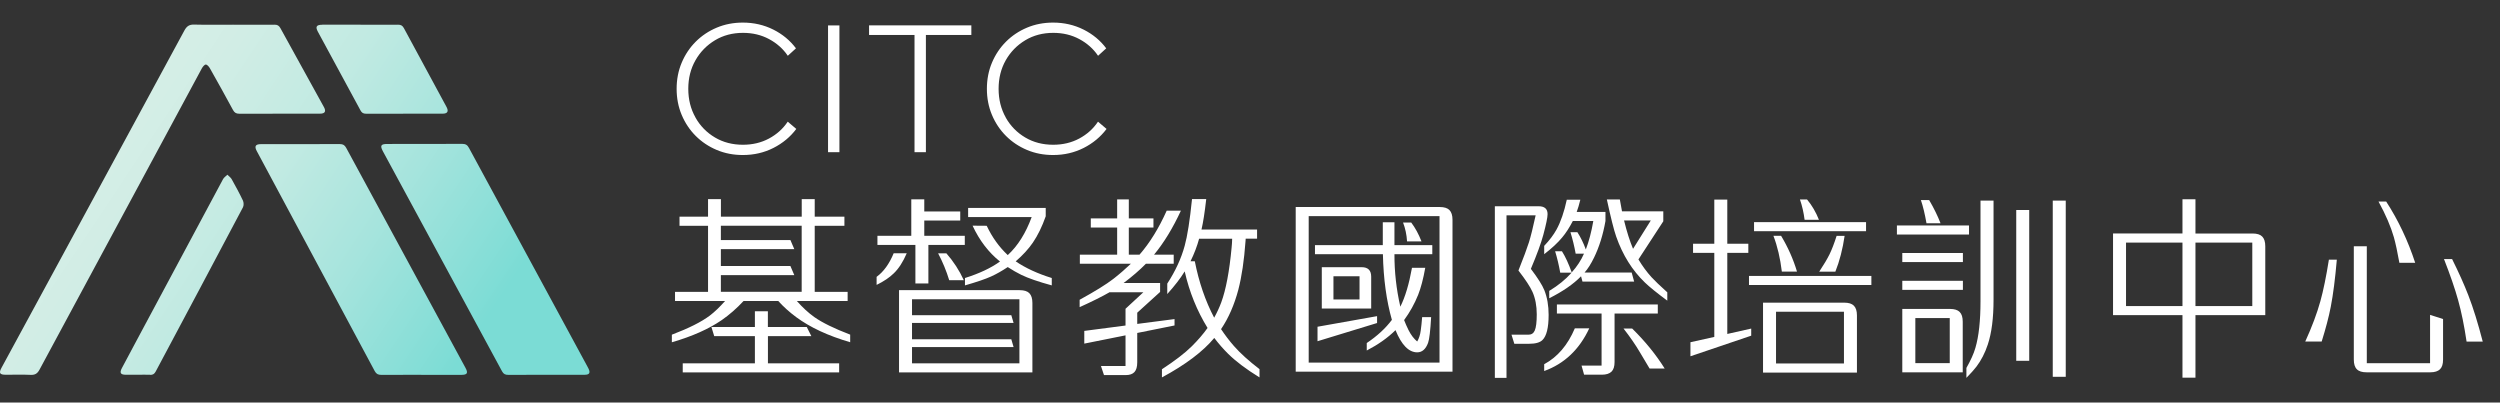
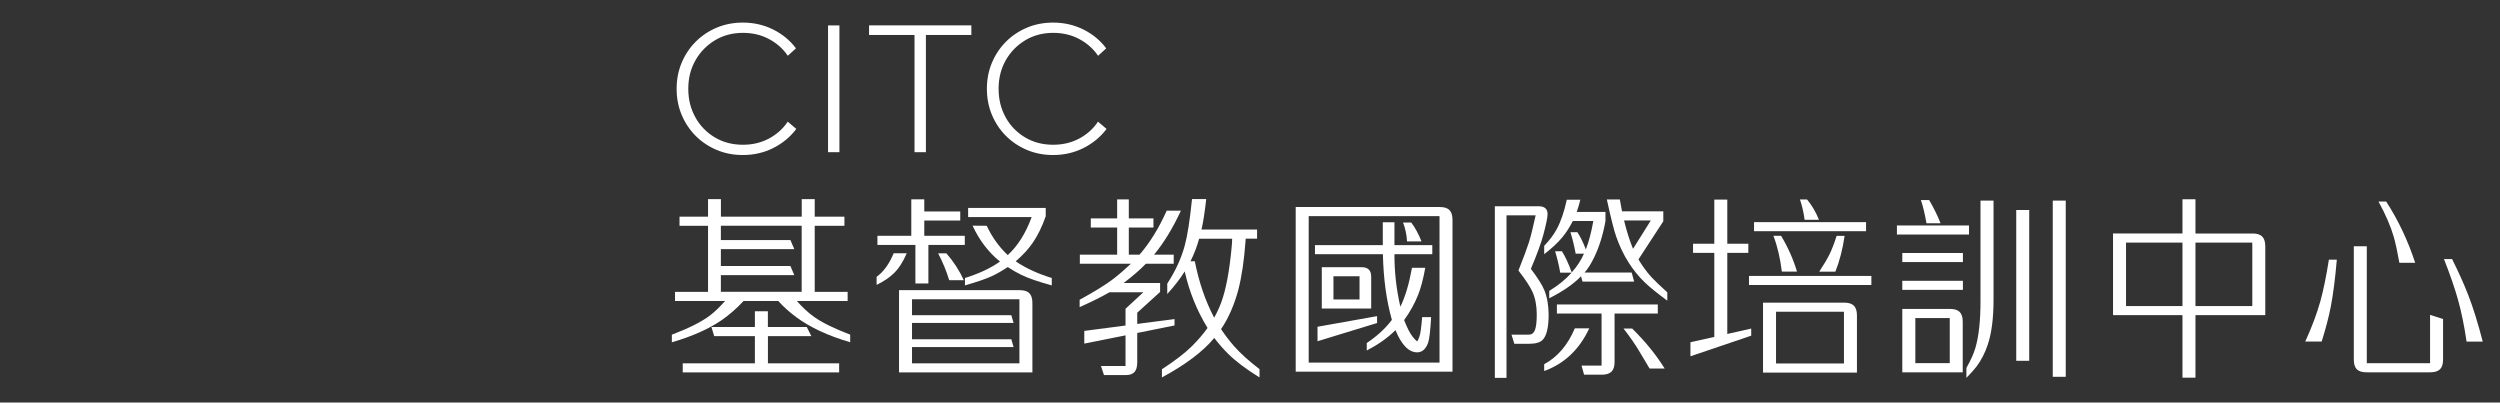
<svg xmlns="http://www.w3.org/2000/svg" id="b" viewBox="0 0 450.43 72.53">
  <rect x="0" y="0" width="450.43" height="72.53" fill="#333333" stroke="none" />
  <defs>
    <linearGradient id="d" x1="8.1" y1="17.28" x2="101.43" y2="79.28" gradientUnits="userSpaceOnUse">
      <stop offset=".09" stop-color="#d7efe7" />
      <stop offset=".21" stop-color="#d1ede5" />
      <stop offset=".38" stop-color="#c1eae2" />
      <stop offset=".56" stop-color="#a6e4dd" />
      <stop offset=".76" stop-color="#81ddd6" />
      <stop offset=".79" stop-color="#7bdcd5" />
    </linearGradient>
  </defs>
  <g id="c">
    <g>
      <g>
        <path d="M143.56,54.22c1.03,1.17,2.08,2.14,3.16,2.91,1.44,1.01,3.59,2.07,6.46,3.16v1.37c-3.98-1.16-7.21-2.67-9.71-4.51-1.22-.9-2.3-1.87-3.25-2.92h-6.25c-1.26,1.36-2.58,2.5-3.93,3.44-2.35,1.61-5.34,2.94-8.99,4v-1.37c3.06-1.16,5.34-2.31,6.84-3.44,.88-.67,1.79-1.55,2.75-2.63h-9.02v-1.64h5.95v-11.91h-5.14v-1.64h5.14v-3.16h2.32v3.16h14.56v-3.16h2.34v3.16h5.35v1.64h-5.35v11.91h5.93v1.64h-9.16Zm-5.2,6.34v4.9h12.83v1.64h-28.18v-1.64h13v-4.9h-7.33l-.5-1.64h7.83v-2.84h2.34v2.84h7.01l.82,1.64h-7.83Zm6.08-7.98v-11.91h-14.56v2.58h12.53l.7,1.64h-13.23v3.04h12.53l.7,1.64h-13.23v3.01h14.56Z" fill="#fff" />
        <path d="M161.01,45.63h2.36c-.67,1.56-1.45,2.77-2.34,3.62-.75,.74-1.78,1.44-3.09,2.08v-1.45c1.26-.92,2.29-2.34,3.08-4.26Zm5.52-3.14h7.3v1.64h-6.56v6.94h-2.34v-6.94h-6.84v-1.64h6.1v-6.58h2.34v2.19h6.48v1.64h-6.48v2.75Zm-4.55,24.61v-14.82h21.74c.8,0,1.38,.18,1.74,.55,.36,.36,.55,.95,.55,1.74v12.53h-24.03Zm2.34-1.64h19.35v-11.54h-19.35v2.87h17.89l.41,1.4h-18.3v2.94h17.89l.41,1.4h-18.3v2.92Zm6.19-19.82c1.29,1.48,2.34,3.09,3.14,4.84h-2.63c-.52-1.7-1.19-3.31-2-4.84h1.49Zm12.48,1.44c1.79,1.22,3.96,2.22,6.51,3.01v1.33c-2.42-.66-4.24-1.29-5.49-1.9-.77-.38-1.59-.84-2.44-1.4-1.03,.68-2.02,1.25-2.99,1.69-1.03,.47-2.6,1-4.72,1.61v-1.33c2.58-.81,4.68-1.8,6.31-2.97-2.05-1.64-3.7-3.79-4.94-6.46l2.55,.02c.97,2.06,2.23,3.82,3.79,5.28,1.8-1.65,3.24-3.94,4.31-6.85h-11.45v-1.64h13.98v1.5c-.65,1.85-1.42,3.43-2.32,4.75-.79,1.15-1.82,2.27-3.09,3.37Z" fill="#fff" />
        <path d="M199.97,52.62c-1.4,.81-3.22,1.71-5.45,2.72v-1.33c2.77-1.52,4.79-2.77,6.07-3.76,1.06-.82,2.11-1.73,3.16-2.73h-9.19v-1.64h6.72v-4.89h-4.75v-1.64h4.75v-3.42h2.1v3.42h4.44v1.64h-4.44v4.89h1.93c1.85-2.12,3.48-4.76,4.9-7.93h2.56c-1.45,3.13-3.06,5.78-4.84,7.93h3.54v1.64h-5.01c-1.13,1.15-2.47,2.31-4.02,3.47h6.58v1.61l-4.12,3.74v2.02l6.72-.87v1.15l-6.72,1.35v5.3c0,.8-.17,1.38-.5,1.74-.33,.36-.85,.55-1.56,.55h-3.93l-.55-1.64h4.43v-5.52l-7.43,1.49v-2.29l7.43-.97v-3.02l3.21-2.97h-6.05Zm16.51-11.26h10.01v1.64h-2.05c-.01,.14-.02,.29-.03,.44-.25,3.46-.68,6.39-1.3,8.77-.72,2.71-1.75,5.08-3.11,7.09,.74,1.11,1.51,2.12,2.32,3.04,1.16,1.32,2.7,2.71,4.61,4.17v1.49c-2.42-1.49-4.31-2.92-5.67-4.27-.85-.84-1.68-1.79-2.48-2.84-2.04,2.45-5.18,4.82-9.43,7.11v-1.47c2.32-1.52,4.12-2.89,5.38-4.14,1.13-1.12,2.07-2.22,2.84-3.3-1.9-3.09-3.28-6.48-4.12-10.19-.74,1.22-1.79,2.58-3.14,4.08v-1.88c1.47-2.26,2.52-4.53,3.14-6.82,.49-1.77,.93-4.57,1.32-8.41h2.56c-.27,2.42-.56,4.24-.85,5.47Zm-.43,1.64c-.36,1.34-.88,2.7-1.55,4.07h.77c.74,3.76,1.9,7.15,3.49,10.17,.51-.92,.94-1.85,1.28-2.77,.84-2.29,1.46-5.57,1.86-9.84,.06-.55,.09-1.09,.1-1.62h-5.95Z" fill="#fff" />
        <path d="M233.45,37.3h25.96c.8,0,1.38,.18,1.74,.55,.36,.36,.55,.95,.55,1.74v27.38h-28.25v-29.67Zm2.34,1.64v26.39h23.57v-26.39h-23.57Zm16.51,16.32c.87-1.73,1.57-4.07,2.1-7.01h2.39c-.36,2.02-.79,3.64-1.28,4.87-.65,1.62-1.49,3.13-2.53,4.55,.23,.59,.5,1.2,.8,1.81,.44,.87,.96,1.55,1.56,2.05,.32-.55,.53-1.19,.63-1.93,.1-.71,.19-1.53,.26-2.46h1.62c-.14,2.46-.32,4-.55,4.63-.42,1.14-1.08,1.71-1.96,1.71-1.52,0-2.82-1.33-3.91-4-1.39,1.38-3.12,2.6-5.18,3.67v-1.35c1.87-1.25,3.38-2.64,4.53-4.17-.98-3.43-1.52-7.37-1.62-11.83h-12.24v-1.64h12.22v-4.12h2.1v4.12h6.82v1.64h-6.82c-.01,3.16,.34,6.31,1.06,9.45Zm-4.19,2.94l-10.73,3.28v-2.61l10.73-1.91v1.25Zm-1.06-2.61h-8.9v-7.45h7.19c1.14,0,1.71,.57,1.71,1.71v5.74Zm-2.1-1.64v-4.17h-4.7v4.17h4.7Zm9.31-13.86c.73,.96,1.34,2.09,1.85,3.4h-2.6c-.07-1.2-.31-2.33-.72-3.4h1.47Z" fill="#fff" />
        <path d="M271.43,38.81v29.27h-2.1v-30.92h7.88c1.08,0,1.62,.47,1.62,1.42,0,.59-.26,1.84-.77,3.74-.39,1.46-1.13,3.5-2.24,6.12,1.25,1.65,2.06,2.93,2.43,3.85,.51,1.29,.77,2.77,.77,4.44,0,2.3-.37,3.81-1.11,4.53-.46,.46-1.27,.68-2.44,.68h-2.63l-.51-1.64h3.06c.54,0,.91-.25,1.13-.75,.24-.55,.36-1.52,.36-2.91,0-1.55-.26-2.9-.77-4.05-.41-.92-1.25-2.2-2.53-3.85,.94-2.35,1.56-4.04,1.89-5.08,.33-1.04,.73-2.66,1.21-4.86h-5.23Zm11.71,10.32h-2.03c-.24-1.36-.55-2.64-.92-3.86h1.23c.62,.98,1.2,2.25,1.76,3.81,.97-1.08,1.7-2.21,2.21-3.38h-1.5c-.24-1.32-.55-2.61-.94-3.86h1.25c.59,.91,1.1,1.95,1.52,3.11,.56-1.46,1.01-3.17,1.35-5.13h-3.69c-.62,1.19-1.25,2.17-1.9,2.94-.78,.95-1.86,1.96-3.26,3.04v-1.5c.95-1,1.69-1.98,2.22-2.94,.76-1.39,1.38-3.18,1.85-5.37h2.44c-.21,.87-.43,1.6-.65,2.19h5.18v1.64c-.44,2.5-1.13,4.69-2.05,6.58-.56,1.15-1.13,2.05-1.71,2.7h8.48l.45,1.64h-9.31l-.26-.96c-1.36,1.4-3.27,2.72-5.73,3.96v-1.33c1.6-.96,2.94-2.05,4.03-3.28Zm-4.92,17.72v-1.23c2.4-1.29,4.24-3.44,5.52-6.46h2.6c-1.78,3.81-4.48,6.37-8.12,7.69Zm10.34-10.36h-8.05v-1.64h18.18v1.64h-7.79v8.73c0,.8-.18,1.38-.55,1.74-.37,.36-.95,.55-1.74,.55h-3.2l-.46-1.64h3.61v-9.38Zm3.69-18.41h7.43v1.79l-4.48,6.87c.7,1.17,1.49,2.25,2.38,3.23,.55,.6,1.49,1.5,2.82,2.7v1.5c-1.88-1.39-3.22-2.48-4.03-3.26-2.28-2.19-4.01-4.95-5.18-8.29-.41-1.17-.97-3.4-1.68-6.68h2.34c.17,.96,.3,1.67,.39,2.14Zm4.96,28.32c-.29-.48-.86-1.44-1.71-2.87-.83-1.41-1.83-2.86-2.99-4.34h1.56c2.36,2.32,4.31,4.73,5.86,7.21h-2.72Zm-4.6-26.68c.5,2.04,1.04,3.74,1.62,5.11l3.2-5.11h-4.82Z" fill="#fff" />
        <path d="M308.87,60.7v-15.14h-3.83v-1.64h3.83v-7.96h2.34v7.96h3.79v1.64h-3.79v14.61l4.31-.97v1.28l-10.95,3.71v-2.53l4.31-.96Zm28.3-9.35h-22.05v-1.64h22.05v1.64Zm-.96-9.69h-20.18v-1.64h20.18v1.64Zm-18.56,12.87h14.63c.8,0,1.38,.18,1.74,.55,.36,.36,.55,.95,.55,1.74v10.31h-16.92v-12.6Zm3.25-12.05c1.24,2.06,2.2,4.22,2.87,6.46h-2.73c-.29-2.39-.79-4.55-1.52-6.46h1.38Zm-.91,13.69v9.31h12.24v-9.31h-12.24Zm5.59-20.23c.89,1.07,1.6,2.29,2.14,3.66h-2.58c-.17-1.31-.45-2.53-.84-3.66h1.28Zm6.77,6.55c-.35,2.39-.91,4.55-1.67,6.46h-2.91c.83-1.25,1.45-2.3,1.86-3.13,.41-.84,.84-1.95,1.28-3.33h1.44Z" fill="#fff" />
        <path d="M341.77,40.62h12.99v1.64h-12.99v-1.64Zm.97,6.6v-1.64h10.92v1.64h-10.92Zm0,5.01v-1.64h10.92v1.64h-10.92Zm10.89,14.85h-10.89v-11.42h8.6c.8,0,1.38,.18,1.74,.55,.37,.36,.55,.95,.55,1.74v9.13Zm-2.34-9.78h-6.2v8.13h6.2v-8.13Zm-3.71-21.26c.87,1.49,1.55,2.89,2.05,4.19h-2.53c-.29-1.65-.62-3.05-1.01-4.19h1.49Zm9.26,.1h2.34v17.89c0,3.27-.34,5.95-1.03,8.03-.51,1.54-1.2,2.88-2.07,4.02-.39,.51-.99,1.18-1.79,2v-1.79c.77-1.36,1.32-2.56,1.62-3.61,.62-2.11,.92-4.91,.92-8.41v-18.13Zm6.43,28.86v-27.16h2.34v27.16h-2.34Zm6.58,2.89v-31.75h2.34v31.75h-2.34Z" fill="#fff" />
        <path d="M393.22,42.07v-6.17h2.34v6.17h10.29c.8,0,1.38,.18,1.74,.55,.36,.36,.55,.95,.55,1.74v12.42h-12.58v11.26h-2.34v-11.26h-12.51v-14.71h12.51Zm0,1.64h-10.17v11.43h10.17v-11.43Zm2.34,11.43h10.24v-11.43h-10.24v11.43Z" fill="#fff" />
        <path d="M421.03,46.79c-.3,3.44-.66,6.27-1.09,8.48-.35,1.81-.9,3.9-1.64,6.27h-2.96c1.22-2.68,2.12-5.09,2.72-7.25,.54-1.93,1.05-4.43,1.54-7.5h1.44Zm16.8,18.66v-8.72l2.34,.75v7.31c0,.8-.18,1.38-.55,1.74-.37,.36-.95,.55-1.74,.55h-11.5c-.8,0-1.38-.18-1.74-.55-.37-.36-.55-.95-.55-1.74v-20.42h2.34v21.07h11.4Zm-7.91-29.14c2.18,3.36,3.92,7.04,5.23,11.04h-2.85c-.35-1.96-.68-3.49-.99-4.6-.54-1.89-1.46-4.04-2.77-6.44h1.38Zm11.88,10.37c1.21,2.43,2.18,4.6,2.92,6.51,.89,2.29,1.75,5.08,2.6,8.36h-2.91c-.43-2.89-.94-5.38-1.52-7.45-.57-2.06-1.42-4.53-2.55-7.42h1.45Z" fill="#fff" />
      </g>
      <g>
        <path d="M125.3,21.17c.86,1.53,2.04,2.73,3.52,3.6,1.48,.88,3.16,1.31,5.04,1.31,1.73,0,3.29-.37,4.69-1.12,1.4-.75,2.52-1.76,3.38-3.04l1.54,1.31c-1.07,1.43-2.44,2.57-4.11,3.42-1.67,.85-3.51,1.28-5.52,1.28-1.69,0-3.25-.3-4.7-.91s-2.71-1.45-3.79-2.53c-1.08-1.08-1.92-2.34-2.53-3.79-.61-1.45-.91-3.02-.91-4.7s.3-3.25,.91-4.7c.61-1.45,1.45-2.71,2.53-3.79,1.08-1.08,2.34-1.92,3.79-2.53,1.45-.61,3.02-.91,4.7-.91,1.98,0,3.81,.42,5.49,1.26,1.67,.84,3.03,1.97,4.08,3.38l-1.47,1.34c-.85-1.26-1.98-2.26-3.38-3.01-1.4-.75-2.96-1.12-4.69-1.12-1.88,0-3.56,.44-5.04,1.33s-2.66,2.09-3.52,3.6c-.87,1.52-1.3,3.23-1.3,5.15s.43,3.64,1.3,5.17Z" fill="#fff" />
        <path d="M151.24,27.42h-2.05V4.58h2.05V27.42Z" fill="#fff" />
        <path d="M166.82,27.42h-2.05V6.3h-8.19v-1.73h18.43v1.73h-8.19V27.42Z" fill="#fff" />
        <path d="M181.2,21.17c.86,1.53,2.04,2.73,3.52,3.6,1.48,.88,3.16,1.31,5.04,1.31,1.73,0,3.29-.37,4.69-1.12,1.4-.75,2.52-1.76,3.38-3.04l1.54,1.31c-1.07,1.43-2.44,2.57-4.11,3.42-1.68,.85-3.52,1.28-5.52,1.28-1.69,0-3.25-.3-4.7-.91s-2.71-1.45-3.79-2.53c-1.08-1.08-1.92-2.34-2.53-3.79-.61-1.45-.91-3.02-.91-4.7s.3-3.25,.91-4.7c.61-1.45,1.45-2.71,2.53-3.79,1.08-1.08,2.34-1.92,3.79-2.53,1.45-.61,3.02-.91,4.7-.91,1.98,0,3.81,.42,5.49,1.26,1.67,.84,3.03,1.97,4.08,3.38l-1.47,1.34c-.85-1.26-1.98-2.26-3.38-3.01-1.4-.75-2.96-1.12-4.69-1.12-1.88,0-3.56,.44-5.04,1.33-1.48,.89-2.66,2.09-3.52,3.6-.86,1.52-1.29,3.23-1.29,5.15s.43,3.64,1.29,5.17Z" fill="#fff" />
      </g>
      <g>
        <path d="M.17,67.15c0-21,0-42,0-63,35.67,0,71.33,0,107,0,0,21,0,42,0,63-35.67,0-71.33,0-107,0Zm75.71,.38c2.4,0,4.8,0,7.2,0,1.12,0,1.31-.31,.78-1.28-7.17-13.21-14.34-26.41-21.49-39.63-.26-.47-.56-.67-1.11-.67-4.75,.02-9.5,0-14.25,.01-.98,0-1.21,.38-.75,1.24,7.09,13.22,14.19,26.43,21.26,39.66,.28,.52,.6,.68,1.16,.67,2.4-.03,4.8-.01,7.2-.01ZM41.99,4.46c-2.33,0-4.65,.04-6.98-.02-.89-.03-1.35,.27-1.78,1.05-7.24,13.39-14.5,26.77-21.76,40.15-3.73,6.87-7.46,13.75-11.19,20.62-.53,.97-.34,1.27,.78,1.27,1.48,0,2.97-.05,4.45,.02,.8,.04,1.23-.23,1.61-.94C16.85,48.51,26.6,30.42,36.36,12.33c.16-.29,.48-.7,.72-.7,.25,0,.58,.39,.74,.68,1.41,2.49,2.8,4.99,4.16,7.51,.26,.47,.56,.67,1.11,.67,4.85-.02,9.7,0,14.55-.01,.92,0,1.16-.4,.71-1.21-2.61-4.73-5.23-9.46-7.83-14.2-.25-.45-.54-.63-1.05-.62-2.5,.02-5,0-7.5,0Zm56.42,63.07c2.33,0,4.65,0,6.98,0,.8,0,1.01-.36,.65-1.09-.05-.11-.11-.22-.17-.33-7.13-13.15-14.26-26.29-21.37-39.44-.28-.52-.59-.74-1.21-.74-4.5,.03-9.01,.01-13.51,.02-1.16,0-1.34,.29-.79,1.32,7.16,13.22,14.32,26.43,21.47,39.65,.26,.48,.59,.64,1.12,.63,2.28-.02,4.55-.01,6.83-.01ZM64.88,4.46c-2.27,0-4.55,0-6.82,0-1.05,0-1.27,.35-.79,1.25,2.56,4.73,5.12,9.45,7.68,14.18,.22,.42,.5,.6,.99,.6,4.6-.02,9.2,0,13.8-.01,.9,0,1.14-.42,.7-1.23-2.56-4.73-5.12-9.45-7.67-14.18-.24-.45-.54-.63-1.05-.62-2.27,.02-4.55,0-6.82,0ZM24.82,67.53c.74,0,1.49-.03,2.23,0,.49,.02,.77-.16,1-.58,5.25-9.86,10.51-19.72,15.73-29.6,.17-.32,.16-.88,0-1.22-.62-1.31-1.32-2.59-2.03-3.86-.18-.31-.51-.54-.77-.8-.26,.26-.61,.48-.78,.79-5.03,9.37-10.04,18.74-15.06,28.11-1.06,1.98-2.12,3.96-3.17,5.94-.45,.85-.24,1.2,.7,1.2,.72,0,1.43,0,2.15,0Z" fill="none" />
-         <path d="M75.88,67.53c-2.4,0-4.8-.01-7.2,.01-.56,0-.88-.16-1.16-.67-7.08-13.23-14.17-26.44-21.26-39.66-.46-.85-.23-1.24,.75-1.24,4.75,0,9.5,0,14.25-.01,.54,0,.85,.19,1.11,.67,7.16,13.21,14.33,26.42,21.49,39.63,.53,.97,.33,1.28-.78,1.28-2.4,0-4.8,0-7.2,0ZM35.01,4.43c-.89-.03-1.35,.27-1.78,1.05-7.24,13.39-14.5,26.77-21.76,40.15-3.73,6.87-7.46,13.75-11.19,20.62-.53,.97-.34,1.27,.78,1.27,1.48,0,2.97-.05,4.45,.02,.8,.04,1.23-.23,1.61-.94C16.85,48.51,26.6,30.42,36.36,12.33c.16-.29,.48-.7,.72-.7,.25,0,.58,.39,.74,.68,1.41,2.49,2.8,4.99,4.16,7.51,.26,.47,.56,.67,1.11,.67,4.85-.02,9.7,0,14.55-.01,.92,0,1.16-.4,.71-1.21-2.61-4.73-5.23-9.46-7.83-14.2-.25-.45-.54-.63-1.05-.62-2.5,.02-5,0-7.5,0-2.33,0-4.65,.04-6.98-.02Zm70.38,63.09c.8,0,1.01-.36,.65-1.09-.05-.11-.11-.22-.17-.33-7.13-13.15-14.26-26.29-21.37-39.44-.28-.52-.59-.74-1.21-.74-4.5,.03-9.01,.01-13.51,.02-1.16,0-1.34,.29-.79,1.32,7.16,13.22,14.32,26.43,21.47,39.65,.26,.48,.59,.64,1.12,.63,2.28-.02,4.55-.01,6.83-.01,2.33,0,4.65,0,6.98,0ZM58.06,4.46c-1.05,0-1.27,.35-.79,1.25,2.56,4.73,5.12,9.45,7.68,14.18,.22,.42,.5,.6,.99,.6,4.6-.02,9.2,0,13.8-.01,.9,0,1.14-.42,.7-1.23-2.56-4.73-5.12-9.45-7.67-14.18-.24-.45-.54-.63-1.05-.62-2.27,.02-4.55,0-6.82,0s-4.55,0-6.82,0Zm-31.02,63.08c.49,.02,.77-.16,1-.58,5.25-9.86,10.51-19.72,15.73-29.6,.17-.32,.16-.88,0-1.22-.62-1.31-1.32-2.59-2.03-3.86-.18-.31-.51-.54-.77-.8-.26,.26-.61,.48-.78,.79-5.03,9.37-10.04,18.74-15.06,28.11-1.06,1.98-2.12,3.96-3.17,5.94-.45,.85-.24,1.2,.7,1.2,.72,0,1.43,0,2.15,0s1.49-.03,2.23,0Z" fill="url(#d)" />
      </g>
    </g>
  </g>
</svg>